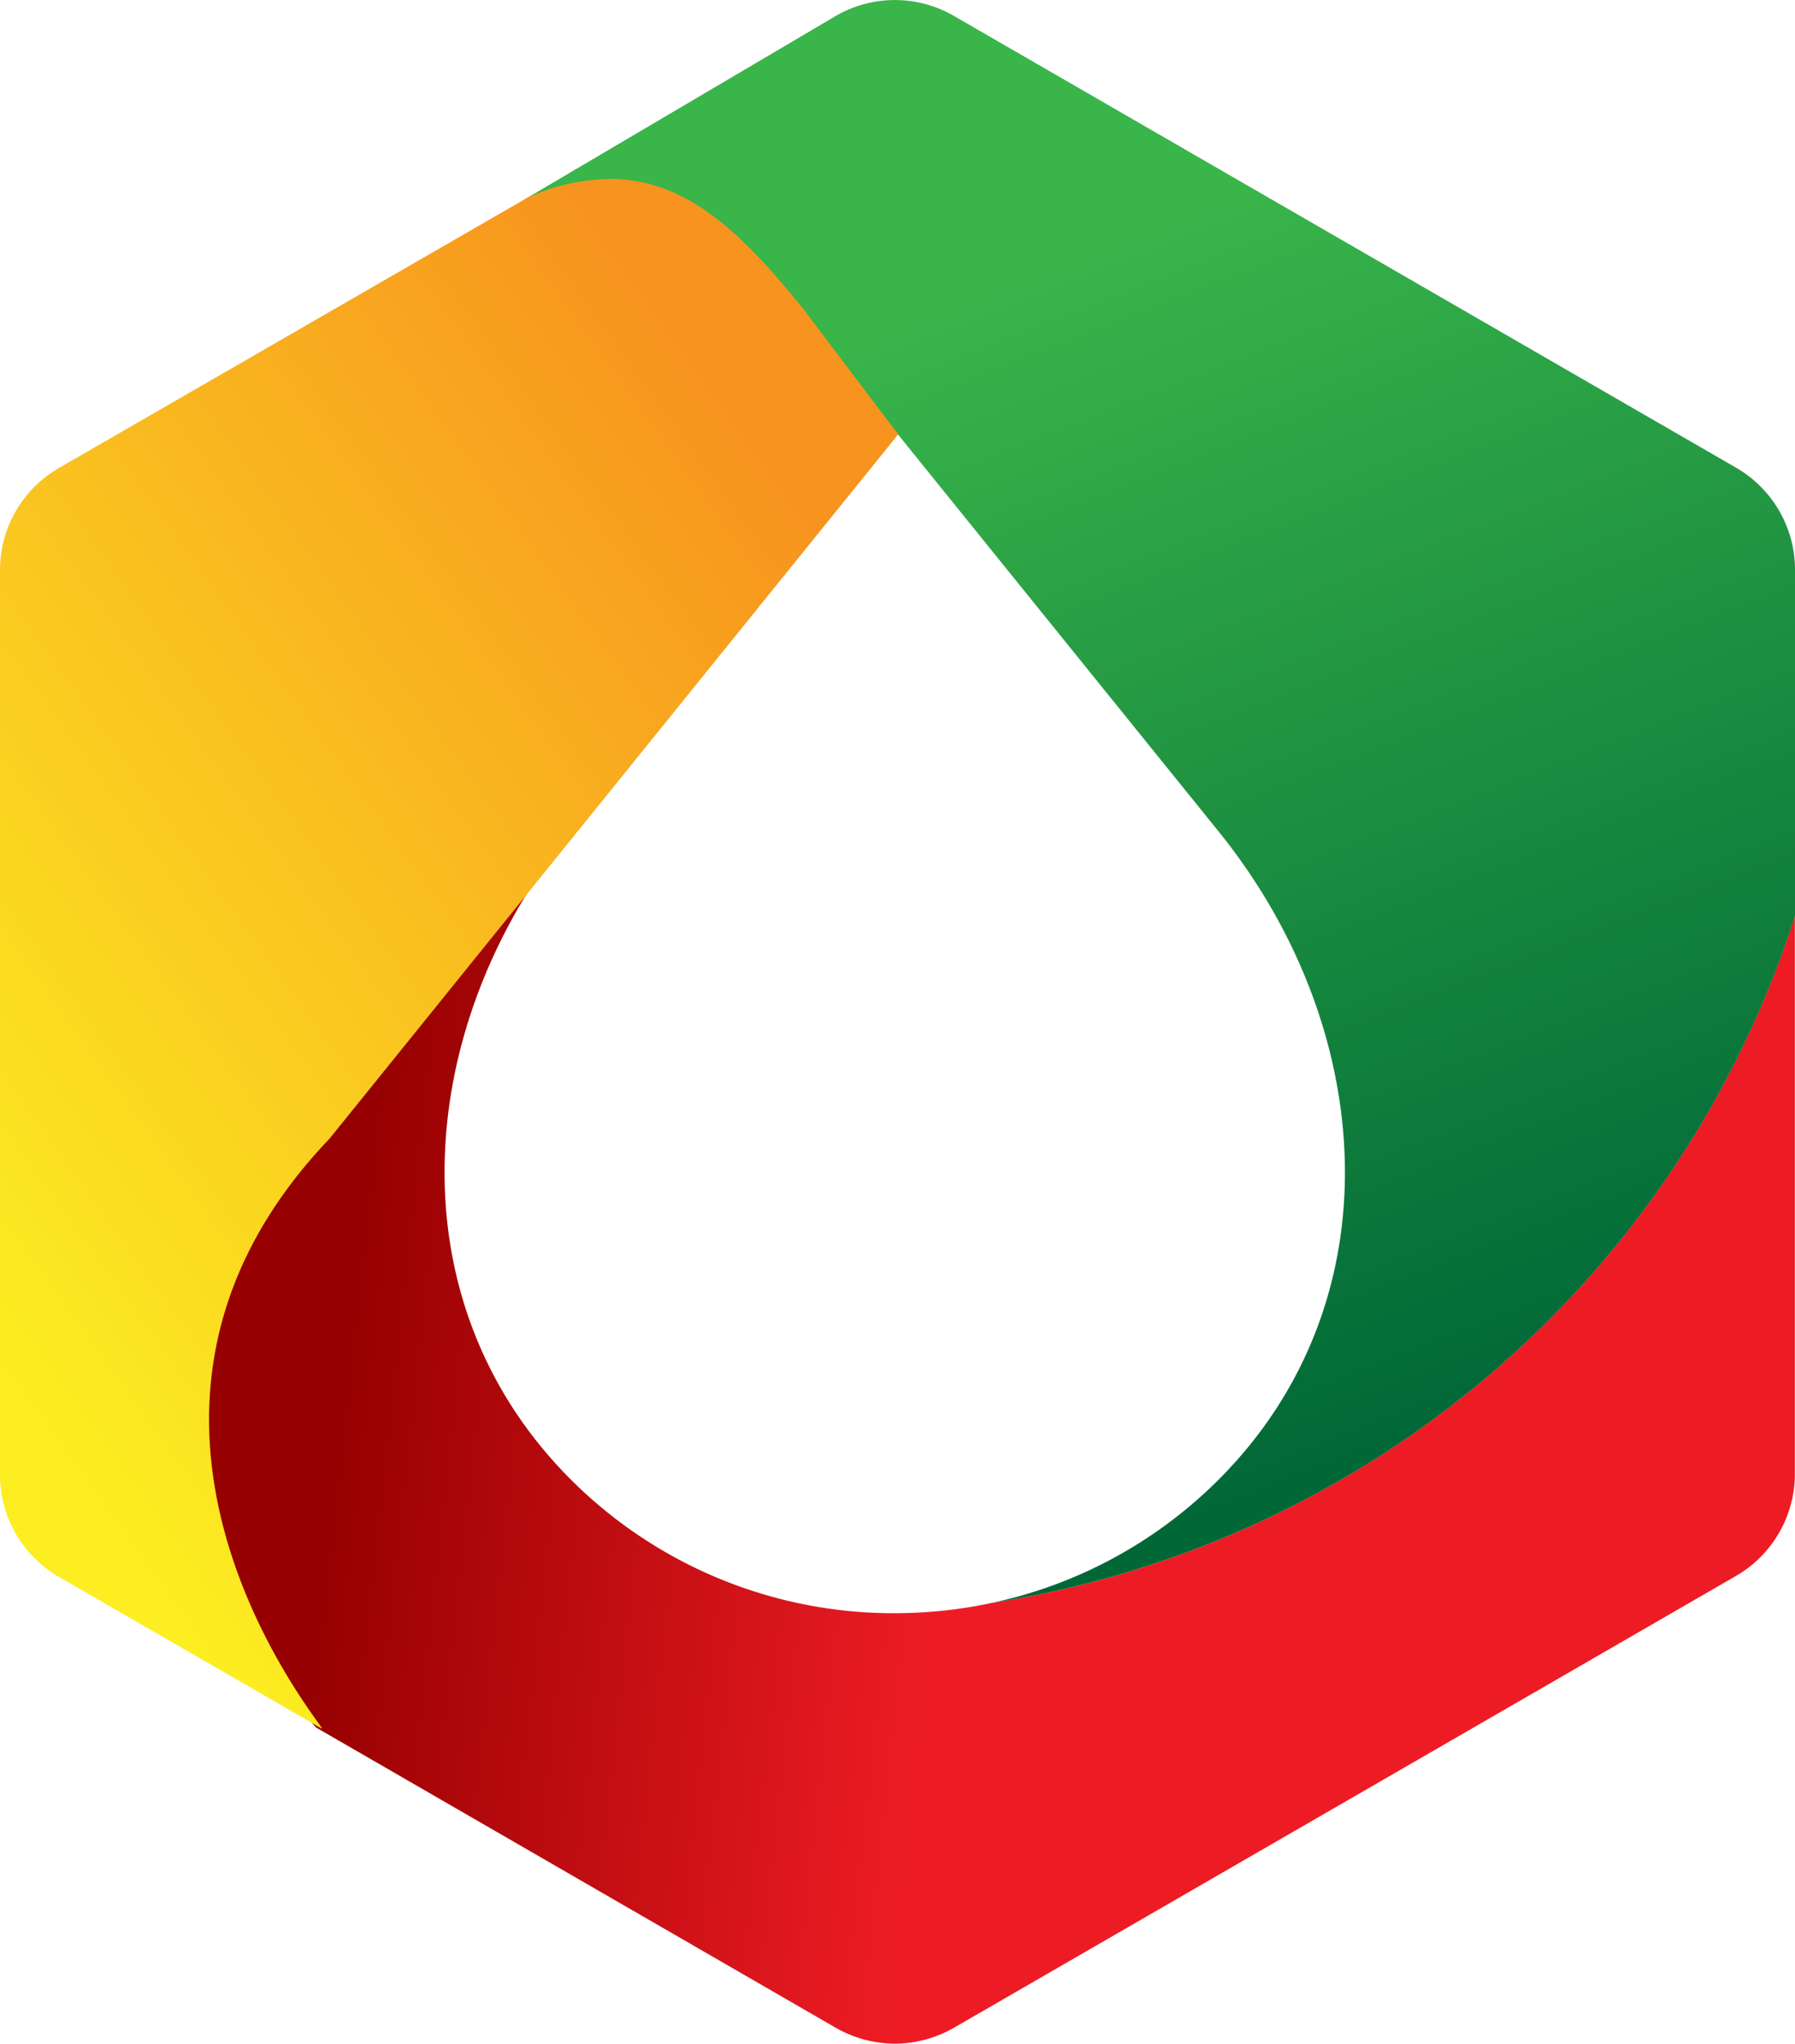
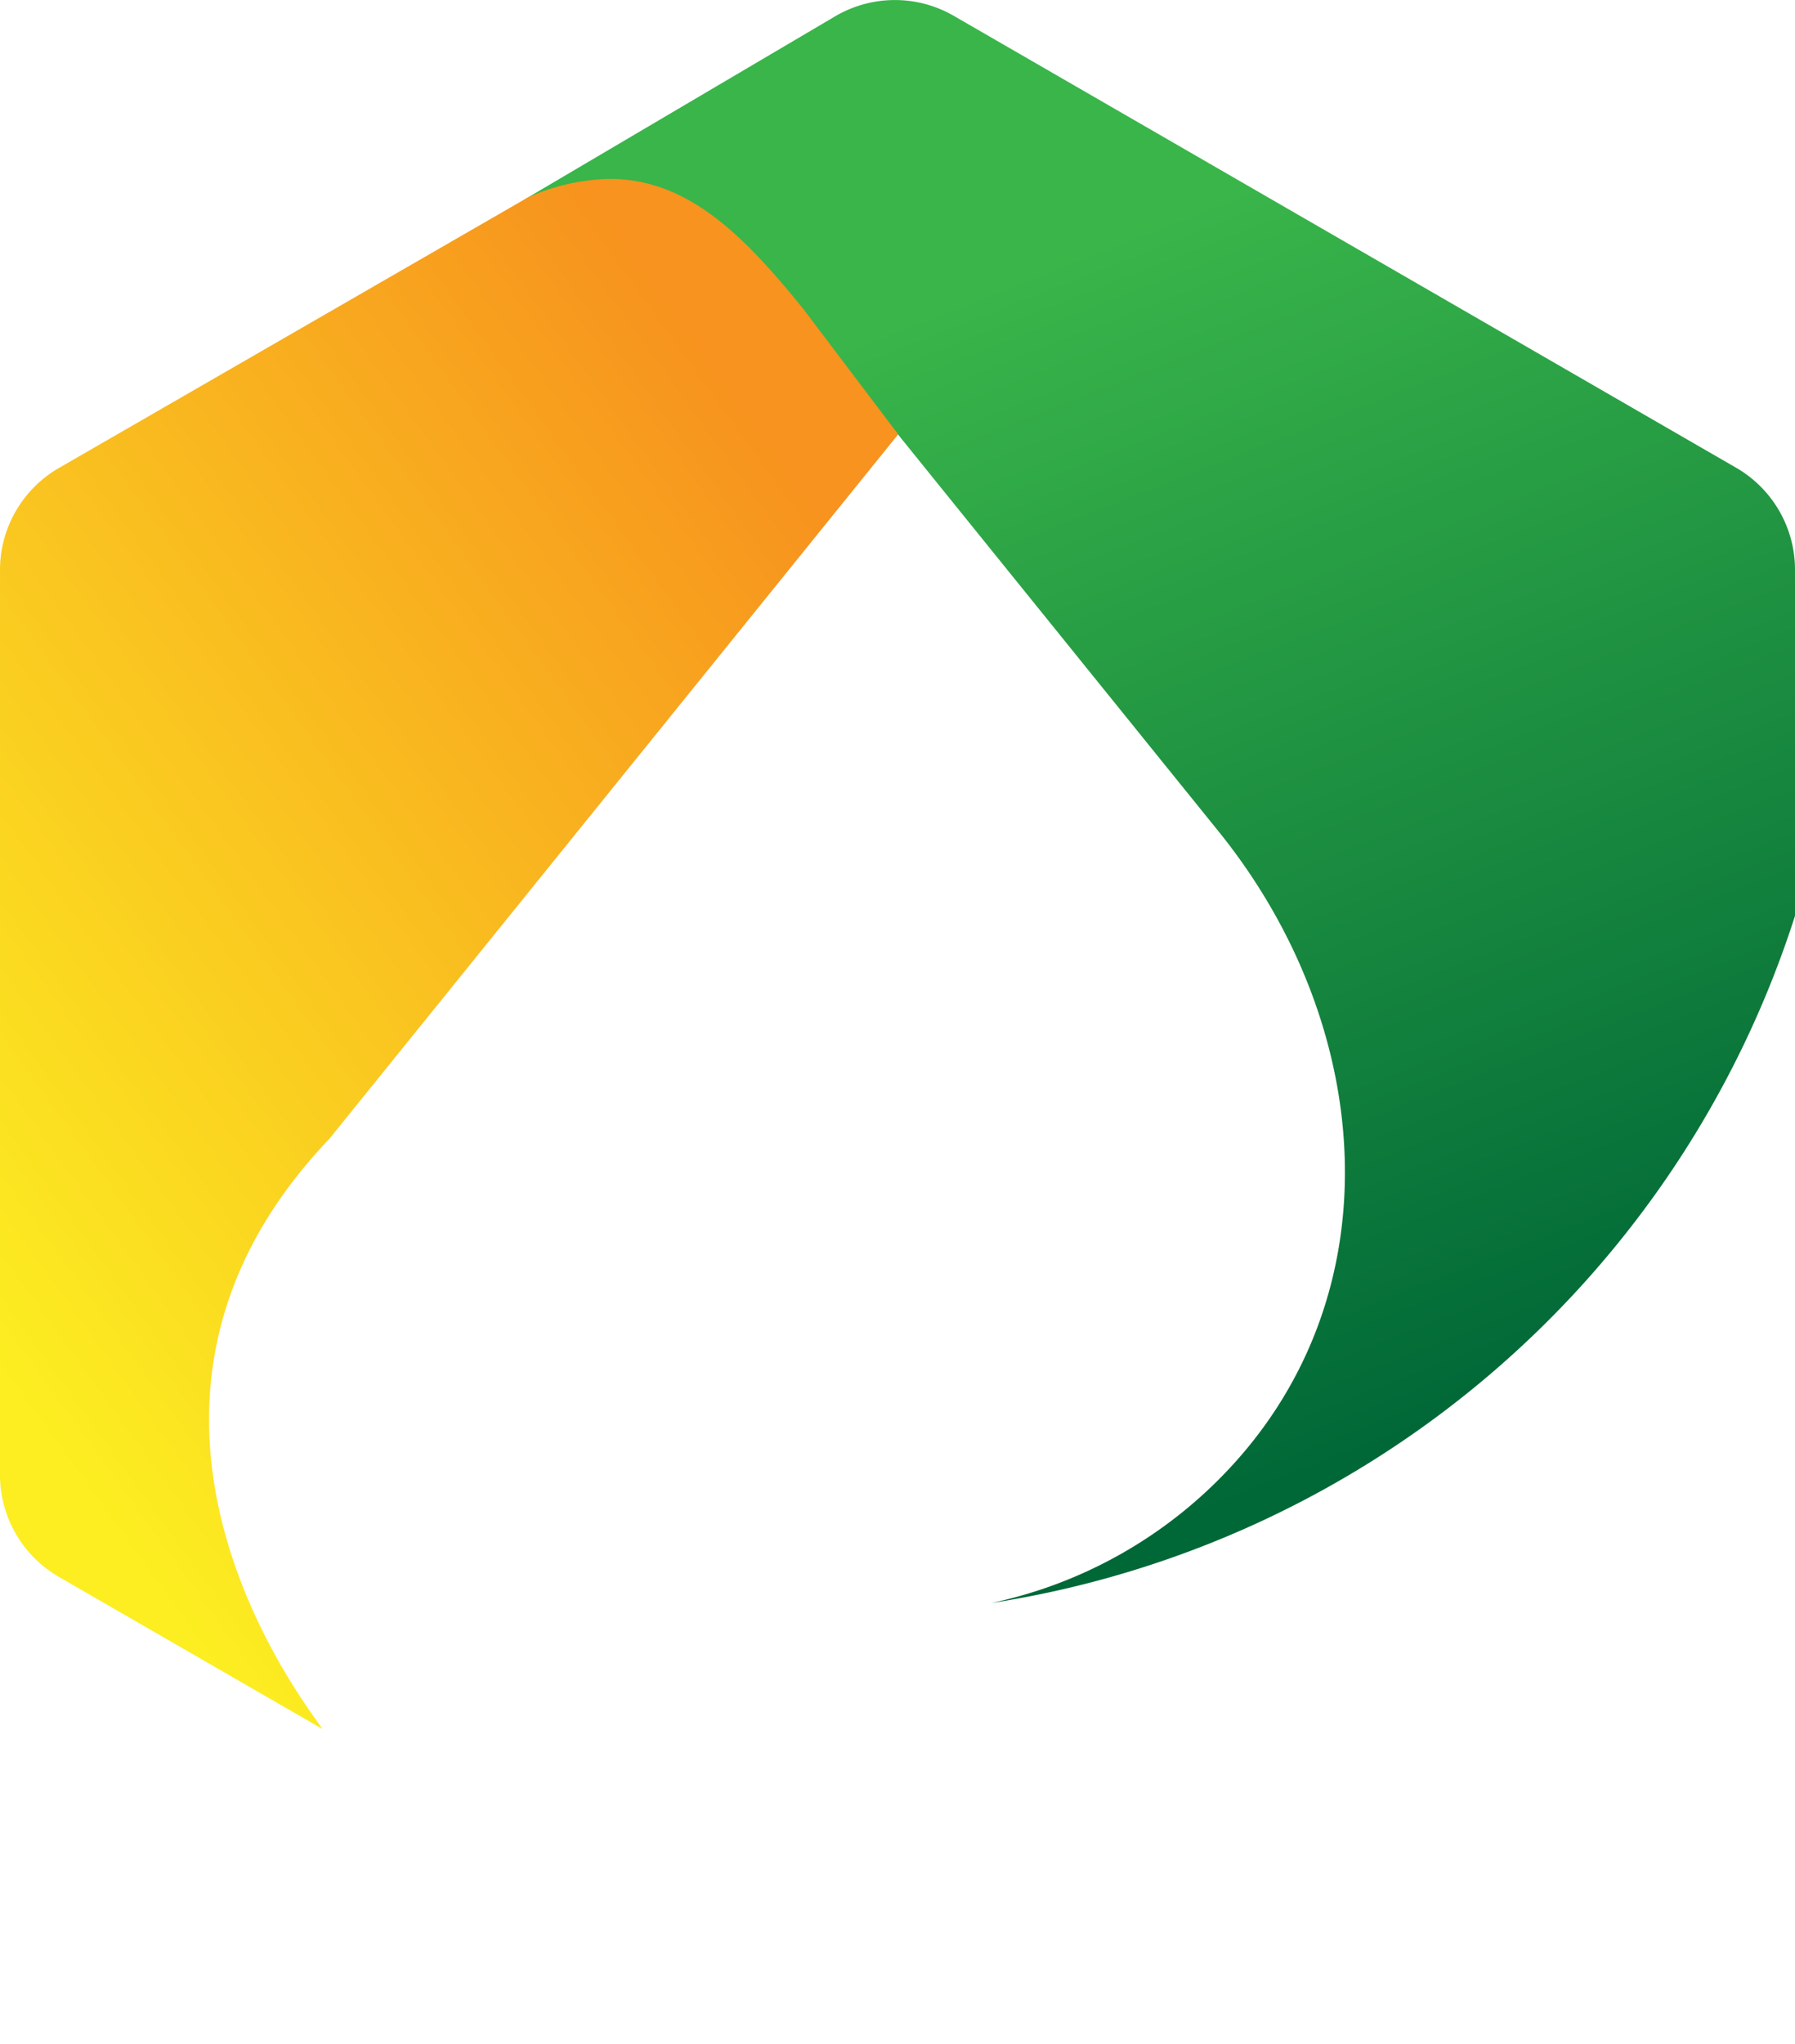
<svg xmlns="http://www.w3.org/2000/svg" width="59.64" height="67.859" viewBox="0 0 59.64 67.859">
  <defs>
    <linearGradient id="linear-gradient" x1="0.084" y1="0.5" x2="0.926" y2="0.589" gradientUnits="objectBoundingBox">
      <stop offset="0" stop-color="#960000" />
      <stop offset="0.463" stop-color="#ed1c24" />
      <stop offset="1" stop-color="#ed1c24" />
    </linearGradient>
    <linearGradient id="linear-gradient-2" x1="0.632" y1="0.91" x2="0.405" y2="0.172" gradientUnits="objectBoundingBox">
      <stop offset="0" stop-color="#006837" />
      <stop offset="1" stop-color="#39b54a" />
    </linearGradient>
    <linearGradient id="linear-gradient-3" x1="0.127" y1="0.866" x2="0.749" y2="0.089" gradientUnits="objectBoundingBox">
      <stop offset="0" stop-color="#fcee21" />
      <stop offset="1" stop-color="#f7931e" />
    </linearGradient>
  </defs>
  <g id="Grupo_332" data-name="Grupo 332" transform="translate(-164 142.164)">
    <g id="Grupo_280" data-name="Grupo 280" transform="translate(164 -142.163)">
-       <path id="Caminho_1" data-name="Caminho 1" d="M26.139,100.823a14.33,14.33,0,0,0-.229,19.546l17.227,9.947a4,4,0,0,0,1.987.552h.033a3.994,3.994,0,0,0,1.987-.552l25.9-14.954a3.917,3.917,0,0,0,2-3.47V93.419a33.388,33.388,0,0,1-26.71,22.819,15.4,15.4,0,0,1-3.2.336,15.168,15.168,0,0,1-10.759-4.438c-5.886-5.885-5.266-14.91-.085-21.412Zm8.158-10.1.041-.051,0,0-.044.056" transform="translate(-15.409 -63.009)" fill="url(#linear-gradient)" />
      <path id="Caminho_2" data-name="Caminho 2" d="M67.314.552l-10.351,6.1c4.248-1.817,6.632.559,9.1,3.616l3.253,4.026,1.991,2.465L80.076,27.61c5.259,6.51,5.918,15.6,0,21.518a15.1,15.1,0,0,1-7.561,4.1,33.388,33.388,0,0,0,26.71-22.819V18.975a3.915,3.915,0,0,0-2-3.47L71.321.552a3.915,3.915,0,0,0-4.007,0" transform="translate(-39.585 0)" fill="url(#linear-gradient-2)" />
      <path id="Caminho_3" data-name="Caminho 3" d="M17.536,20.087,2,29.044a3.914,3.914,0,0,0-2,3.472V62.442a3.916,3.916,0,0,0,2,3.472L10.7,70.932c.041-.132-8.626-10.3.243-19.588l18.9-23.392-.017-.021-3.13-4.136c-1.96-2.427-3.832-4.326-6.432-4.326a6.91,6.91,0,0,0-2.722.618" transform="translate(0 -13.53)" fill="url(#linear-gradient-3)" />
    </g>
  </g>
</svg>